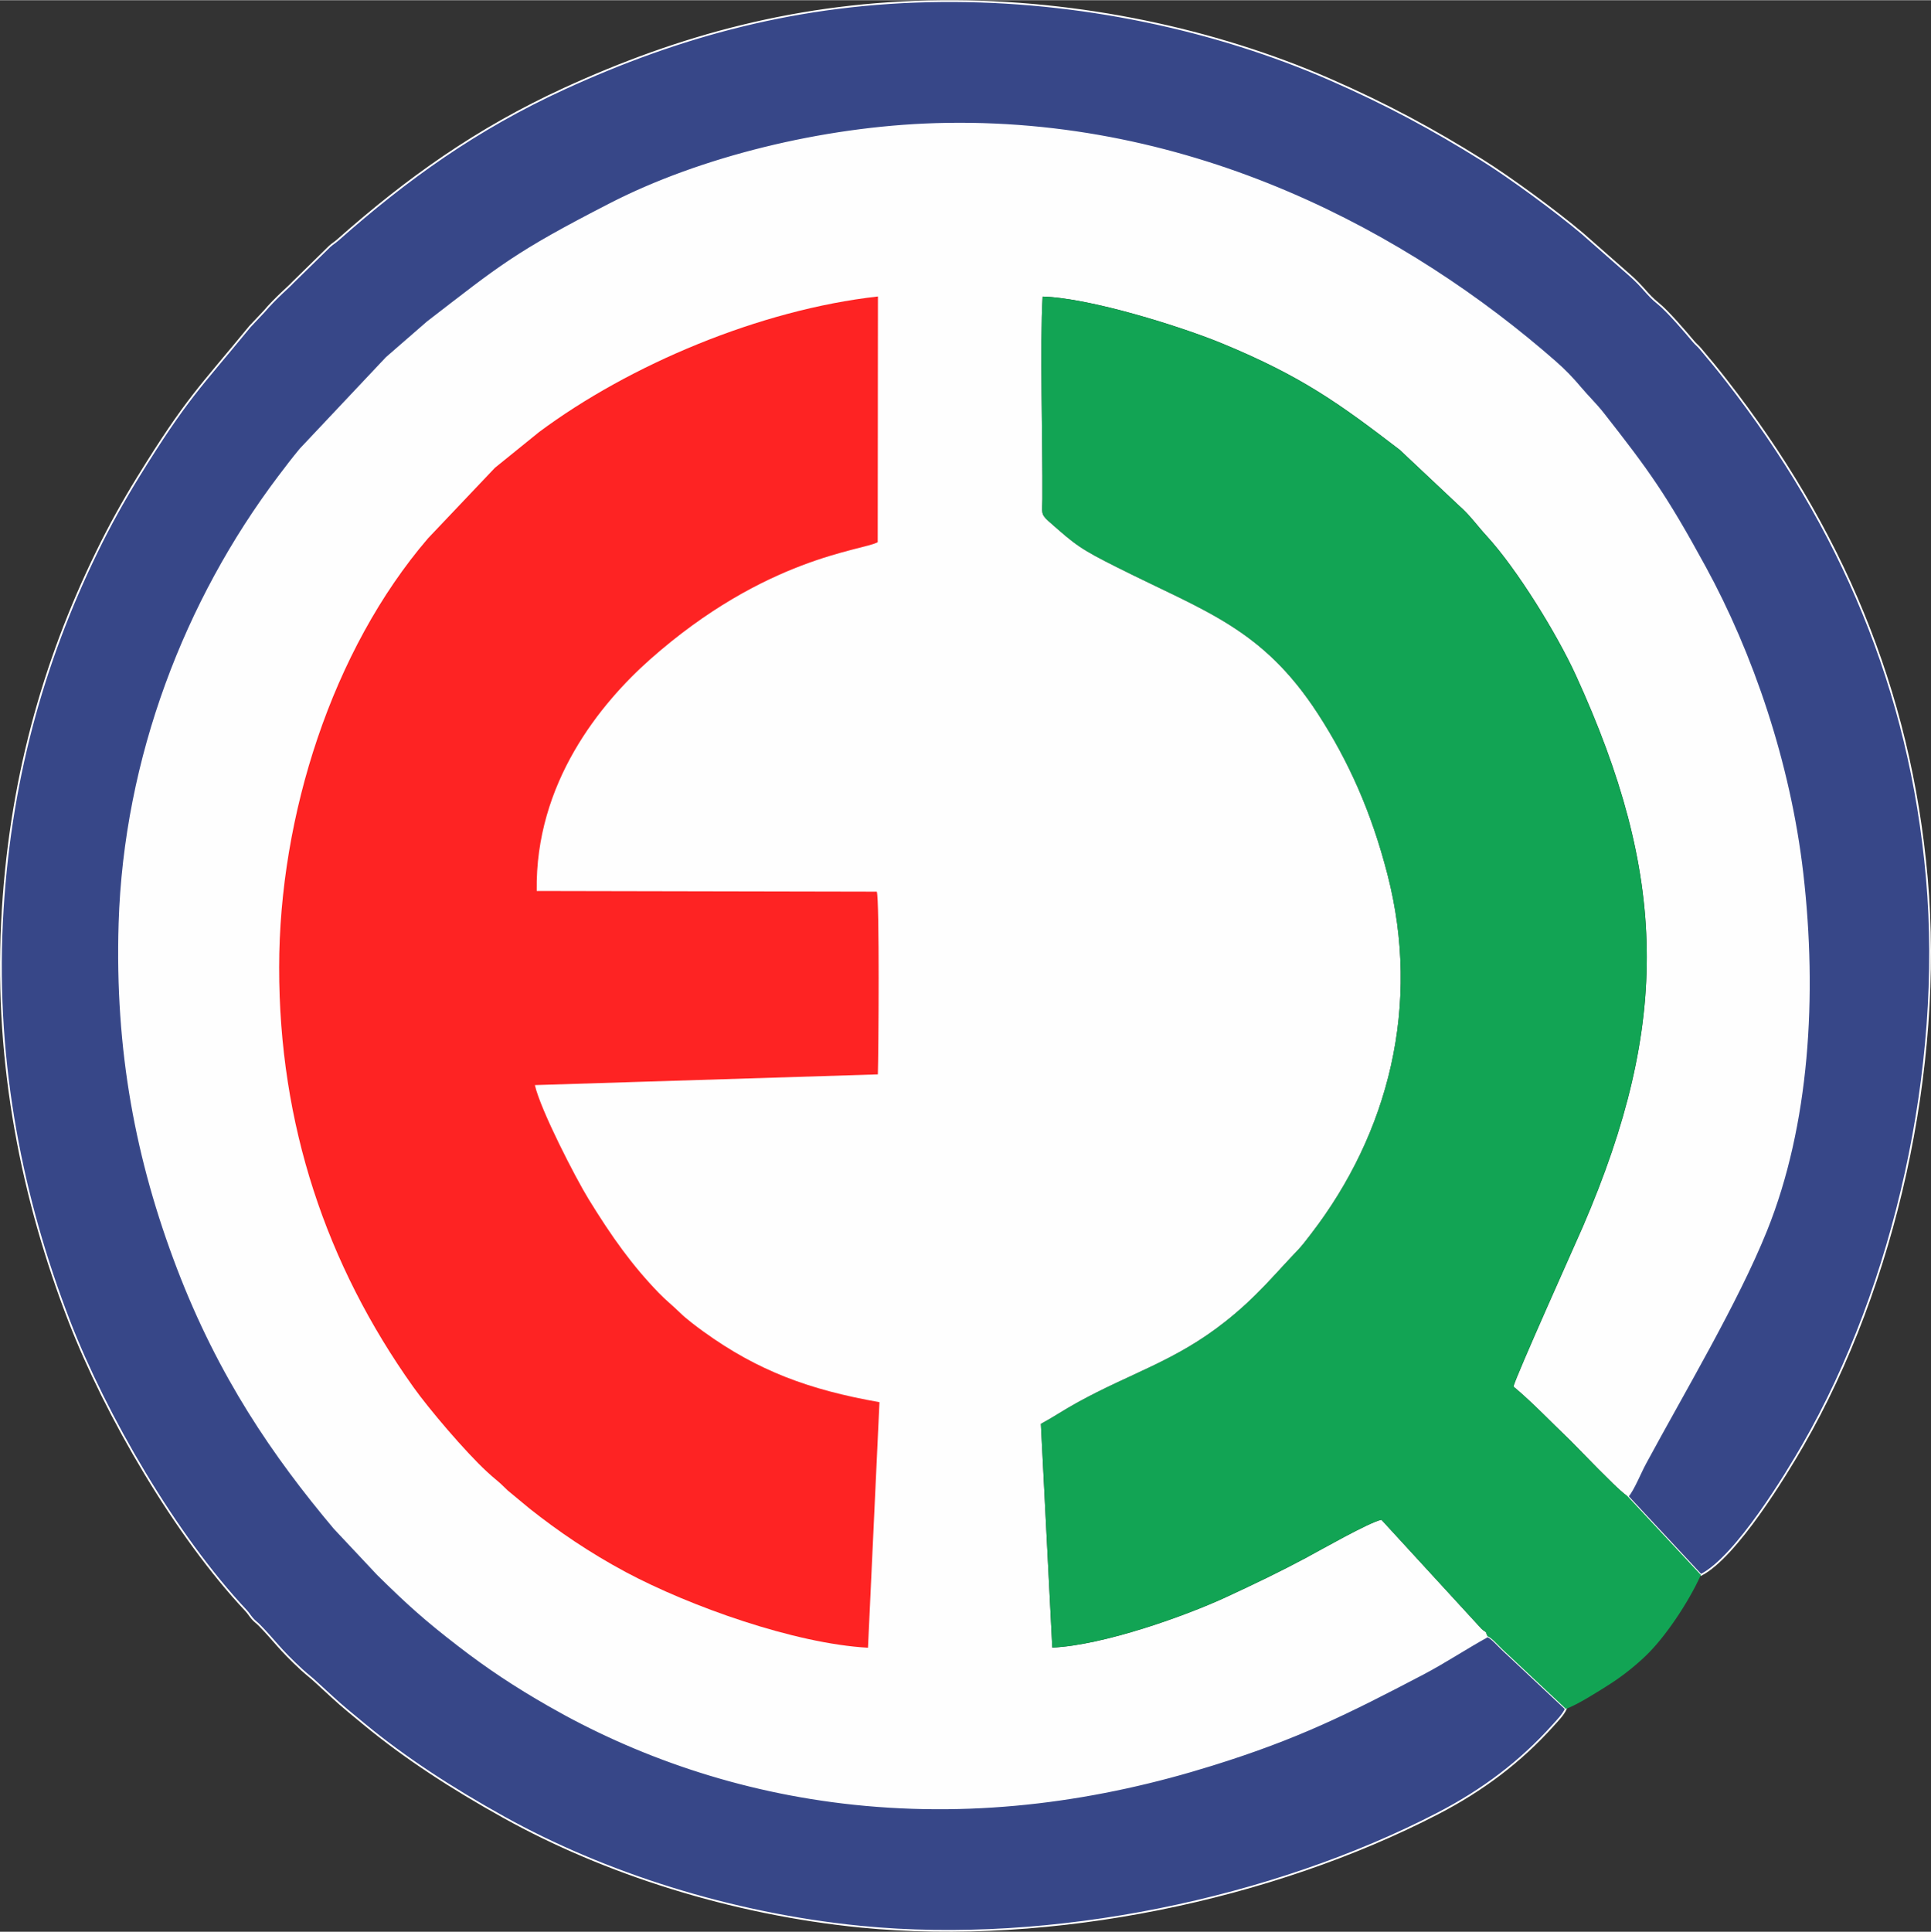
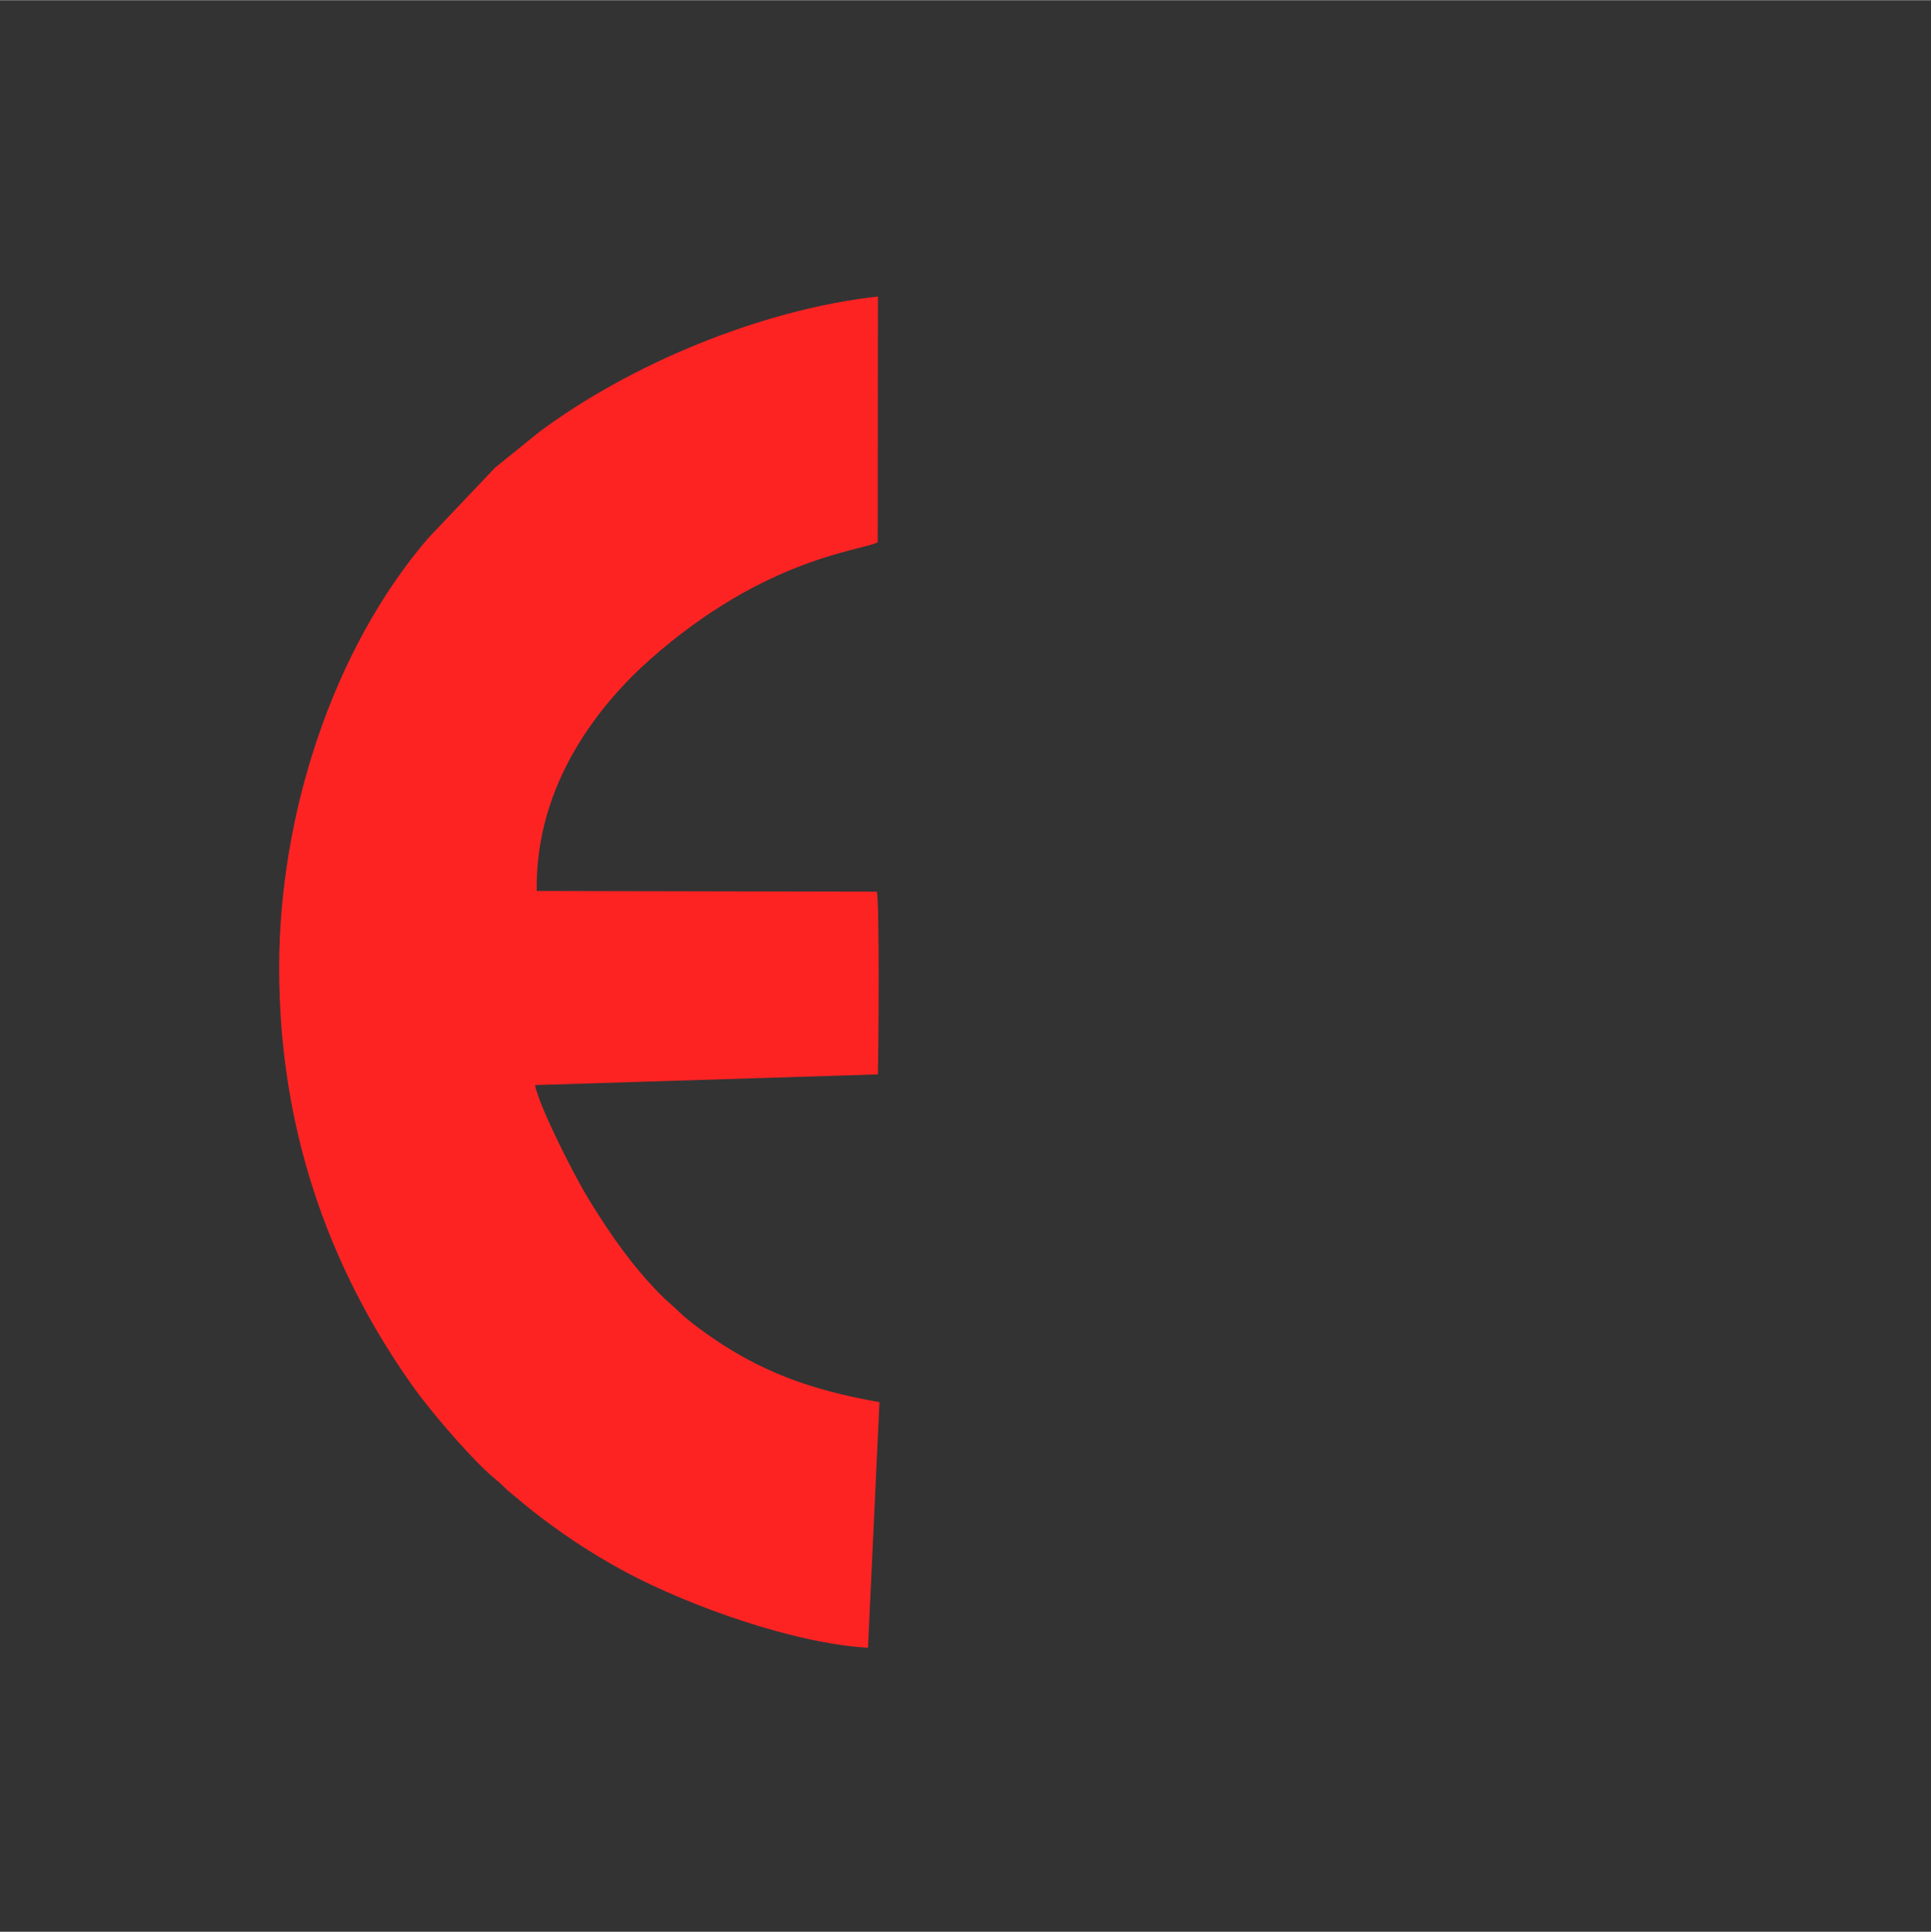
<svg xmlns="http://www.w3.org/2000/svg" xml:space="preserve" width="2536px" height="2537px" version="1.1" style="shape-rendering:geometricPrecision; text-rendering:geometricPrecision; image-rendering:optimizeQuality; fill-rule:evenodd; clip-rule:evenodd" viewBox="0 0 252.28 252.32">
  <rect x="0" y="0" width="252.28" height="252.32" fill="#333333" stroke="none" />
  <defs>
    <style type="text/css">
   
    .str0 {stroke:#FEFEFE;stroke-width:0.23;stroke-miterlimit:22.926}
    .fil0 {fill:#FEFEFE}
    .fil3 {fill:#12A454}
    .fil1 {fill:#374788}
    .fil2 {fill:#FE2323}
   
  </style>
  </defs>
  <g id="Camada_x0020_1">
    <g id="_2772219453248">
-       <path class="fil0" d="M194.34 213.73c-0.31,-0.86 -0.13,-0.4 -0.77,-0.97l-13.09 -14.26c-1.66,0.36 -7.97,3.97 -9.92,5.01 -3.25,1.74 -6.56,3.33 -10.07,4.96 -5.44,2.55 -16.3,6.43 -23.01,6.73l-1.49 -29.22c1.47,-0.79 3.06,-1.85 4.69,-2.75 7.13,-3.94 12.88,-5.44 19.43,-10.63 4.08,-3.23 6.2,-5.92 9.46,-9.33 0.56,-0.58 1.15,-1.37 1.69,-2.07 10.18,-13.2 14.42,-29.95 10.01,-47.01 -2.09,-8.12 -5.07,-14.79 -9.07,-20.96 -7.25,-11.18 -14.71,-13.36 -26.18,-19.12 -4.93,-2.47 -5.44,-2.9 -9,-6.04 -1.1,-0.97 -0.84,-1.17 -0.83,-2.9 0.05,-7.61 -0.34,-20.18 0.03,-26.46 6.28,0.19 18.16,3.95 23.41,6.11 10.51,4.33 15.47,7.96 23.25,13.92l7.75 7.29c1.39,1.2 2.37,2.62 3.58,3.93 4.01,4.37 9.2,12.83 11.66,18.19 11.94,26.11 12.48,45.29 0.93,72.06 -0.77,1.78 -8.82,19.69 -9.07,20.89 2.46,2.04 5.07,4.79 7.47,7.08l3.62 3.69c1.1,1.06 2.66,2.74 3.84,3.58 0.82,-1.04 1.55,-2.94 2.29,-4.32 5.1,-9.45 12,-21 15.78,-30.37 5.57,-13.8 6.6,-30.73 4.75,-46.72 -1.68,-14.5 -6.6,-28.77 -12.76,-40.03 -5.1,-9.34 -7.35,-12.47 -13.23,-19.96 -0.98,-1.26 -2.05,-2.27 -3.03,-3.44 -1.03,-1.23 -2.09,-2.32 -3.3,-3.38 -19.02,-16.66 -47.24,-32.07 -80.93,-31.06 -14.87,0.45 -30.81,4.46 -42.4,10.4 -12.66,6.49 -14.51,8.2 -23.97,15.48l-5.36 4.66 -11.24 11.93c-1.05,1.27 -1.8,2.25 -2.84,3.63 -12.16,16.12 -20.14,36.69 -20.81,58.32 -0.51,16.66 2.24,30.96 7.6,45.01 5.42,14.19 12.56,24.58 20.48,34l5.66 6.03c3.9,3.85 6.26,5.97 10.56,9.28 3.8,2.94 7.43,5.34 11.78,7.83 11.33,6.5 24.81,11.29 39.89,12.88 16.43,1.73 32.05,-0.51 46.76,-5.1 11.2,-3.48 17.71,-6.74 27.55,-11.89 2.98,-1.57 5.58,-3.32 8.45,-4.9z" />
-       <path class="fil1 str0" d="M204.58 223.2l-7.63 -7.15c-1.13,-1 -2.06,-2.17 -2.61,-2.32 -2.87,1.58 -5.47,3.33 -8.45,4.9 -9.84,5.15 -16.35,8.41 -27.55,11.89 -14.71,4.59 -30.33,6.83 -46.76,5.1 -15.08,-1.59 -28.56,-6.38 -39.89,-12.88 -4.35,-2.49 -7.98,-4.89 -11.78,-7.83 -4.3,-3.31 -6.66,-5.43 -10.56,-9.28l-5.66 -6.03c-7.92,-9.42 -15.06,-19.81 -20.48,-34 -5.36,-14.05 -8.11,-28.35 -7.6,-45.01 0.67,-21.63 8.65,-42.2 20.81,-58.32 1.04,-1.38 1.79,-2.36 2.84,-3.63l11.24 -11.93 5.36 -4.66c9.46,-7.28 11.31,-8.99 23.97,-15.48 11.59,-5.94 27.53,-9.95 42.4,-10.4 33.69,-1.01 61.91,14.4 80.93,31.06 1.21,1.06 2.27,2.15 3.3,3.38 0.98,1.17 2.05,2.18 3.03,3.44 5.88,7.49 8.13,10.62 13.23,19.96 6.16,11.26 11.08,25.53 12.76,40.03 1.85,15.99 0.82,32.92 -4.75,46.72 -3.78,9.37 -10.68,20.92 -15.78,30.37 -0.74,1.38 -1.47,3.28 -2.29,4.32l9.56 10.26c4.65,-2.37 11.27,-13.38 13.33,-16.96 12.03,-20.9 18.36,-49.28 16.19,-74.03 -2.18,-24.78 -11.31,-45.96 -26.19,-65.04 -1.14,-1.47 -2.22,-2.77 -3.38,-4.14 -0.34,-0.41 -0.58,-0.56 -0.91,-0.95 -1.12,-1.34 -3.42,-4.02 -4.63,-4.98 -1.51,-1.21 -1.89,-2.12 -3.77,-3.75l-6.11 -5.37c-3.44,-2.91 -9.42,-7.3 -13.13,-9.62 -6.36,-3.97 -12.41,-7.26 -19.94,-10.55 -14.8,-6.45 -32.67,-10.36 -50.66,-10.2 -18.64,0.16 -34.37,4.59 -49.25,11.41 -11.5,5.27 -20.61,11.8 -29.66,19.81 -0.38,0.33 -0.68,0.49 -1.05,0.83l-4.85 4.75c-0.37,0.44 -2.18,1.94 -3.74,3.78l-1.82 1.93c-6.56,8.01 -8.18,9.26 -14.6,19.65 -1.92,3.12 -3.68,6.26 -5.41,9.82 -7.01,14.38 -11.49,30.2 -12.38,48.38 -0.92,18.64 2.7,36.3 8.76,52 4.8,12.44 13.93,28.1 23.1,37.86 0.35,0.37 0.49,0.65 0.83,1.05 0.34,0.4 0.59,0.53 0.96,0.91 1.99,2.04 2.57,3.08 5.5,5.78 0.7,0.64 1.34,1.11 2.01,1.75l1.96 1.8c1.39,1.29 2.75,2.37 4.17,3.55 5.33,4.41 11.47,8.4 18.29,12.19 13.02,7.24 29.55,12.6 46.61,14.29 24.94,2.46 53.78,-3.6 75.39,-14.79 5.94,-3.08 10.82,-6.79 15.04,-11.48 0.65,-0.73 1.3,-1.36 1.7,-2.19z" />
      <path class="fil2" d="M113.4 215.22l1.5 -32.08c-9.16,-1.61 -15.87,-4.08 -22.99,-9.22 -0.93,-0.67 -2.29,-1.7 -3.01,-2.41 -1.06,-1.04 -1.84,-1.62 -2.81,-2.62 -3.5,-3.62 -6.12,-7.28 -9.2,-12.29 -1.65,-2.68 -6.26,-11.6 -7.01,-14.88l44.81 -1.4c0.09,-2.68 0.23,-22.85 -0.14,-23.87l-44.43 -0.09c-0.22,-14.11 8.35,-24.51 14.79,-30.23 15.14,-13.42 27.83,-14.23 29.76,-15.33l0.03 -32.1c-15.4,1.72 -32.47,8.92 -44.27,17.71l-5.77 4.67 -8.74 9.21c-12.55,14.63 -19.44,36.28 -19.45,56.04 -0.02,20.49 6.13,38.82 17.53,54.83 2.04,2.87 6.79,8.45 9.6,11.05 0.49,0.45 0.84,0.76 1.34,1.17 0.6,0.49 0.82,0.77 1.41,1.31l2.85 2.36c3.72,2.95 7.84,5.76 12.58,8.3 8.34,4.45 22.03,9.34 31.62,9.87z" />
-       <path class="fil3" d="M194.34 213.73c0.55,0.15 1.48,1.32 2.61,2.32l7.63 7.15c1.44,-0.48 4.38,-2.36 5.67,-3.18 1.83,-1.16 3.6,-2.61 4.89,-3.87 2.32,-2.25 5.34,-6.62 7.08,-10.44l-9.56 -10.26c-1.18,-0.84 -2.74,-2.52 -3.84,-3.58l-3.62 -3.69c-2.4,-2.29 -5.01,-5.04 -7.47,-7.08 0.25,-1.2 8.3,-19.11 9.07,-20.89 11.55,-26.77 11.01,-45.95 -0.93,-72.06 -2.46,-5.36 -7.65,-13.82 -11.66,-18.19 -1.21,-1.31 -2.19,-2.73 -3.58,-3.93l-7.75 -7.29c-7.78,-5.96 -12.74,-9.59 -23.25,-13.92 -5.25,-2.16 -17.13,-5.92 -23.41,-6.11 -0.37,6.28 0.02,18.85 -0.03,26.46 -0.01,1.73 -0.27,1.93 0.83,2.9 3.56,3.14 4.07,3.57 9,6.04 11.47,5.76 18.93,7.94 26.18,19.12 4,6.17 6.98,12.84 9.07,20.96 4.41,17.06 0.17,33.81 -10.01,47.01 -0.54,0.7 -1.13,1.49 -1.69,2.07 -3.26,3.41 -5.38,6.1 -9.46,9.33 -6.55,5.19 -12.3,6.69 -19.43,10.63 -1.63,0.9 -3.22,1.96 -4.69,2.75l1.49 29.22c6.71,-0.3 17.57,-4.18 23.01,-6.73 3.51,-1.63 6.82,-3.22 10.07,-4.96 1.95,-1.04 8.26,-4.65 9.92,-5.01l13.09 14.26c0.64,0.57 0.46,0.11 0.77,0.97z" />
    </g>
  </g>
</svg>